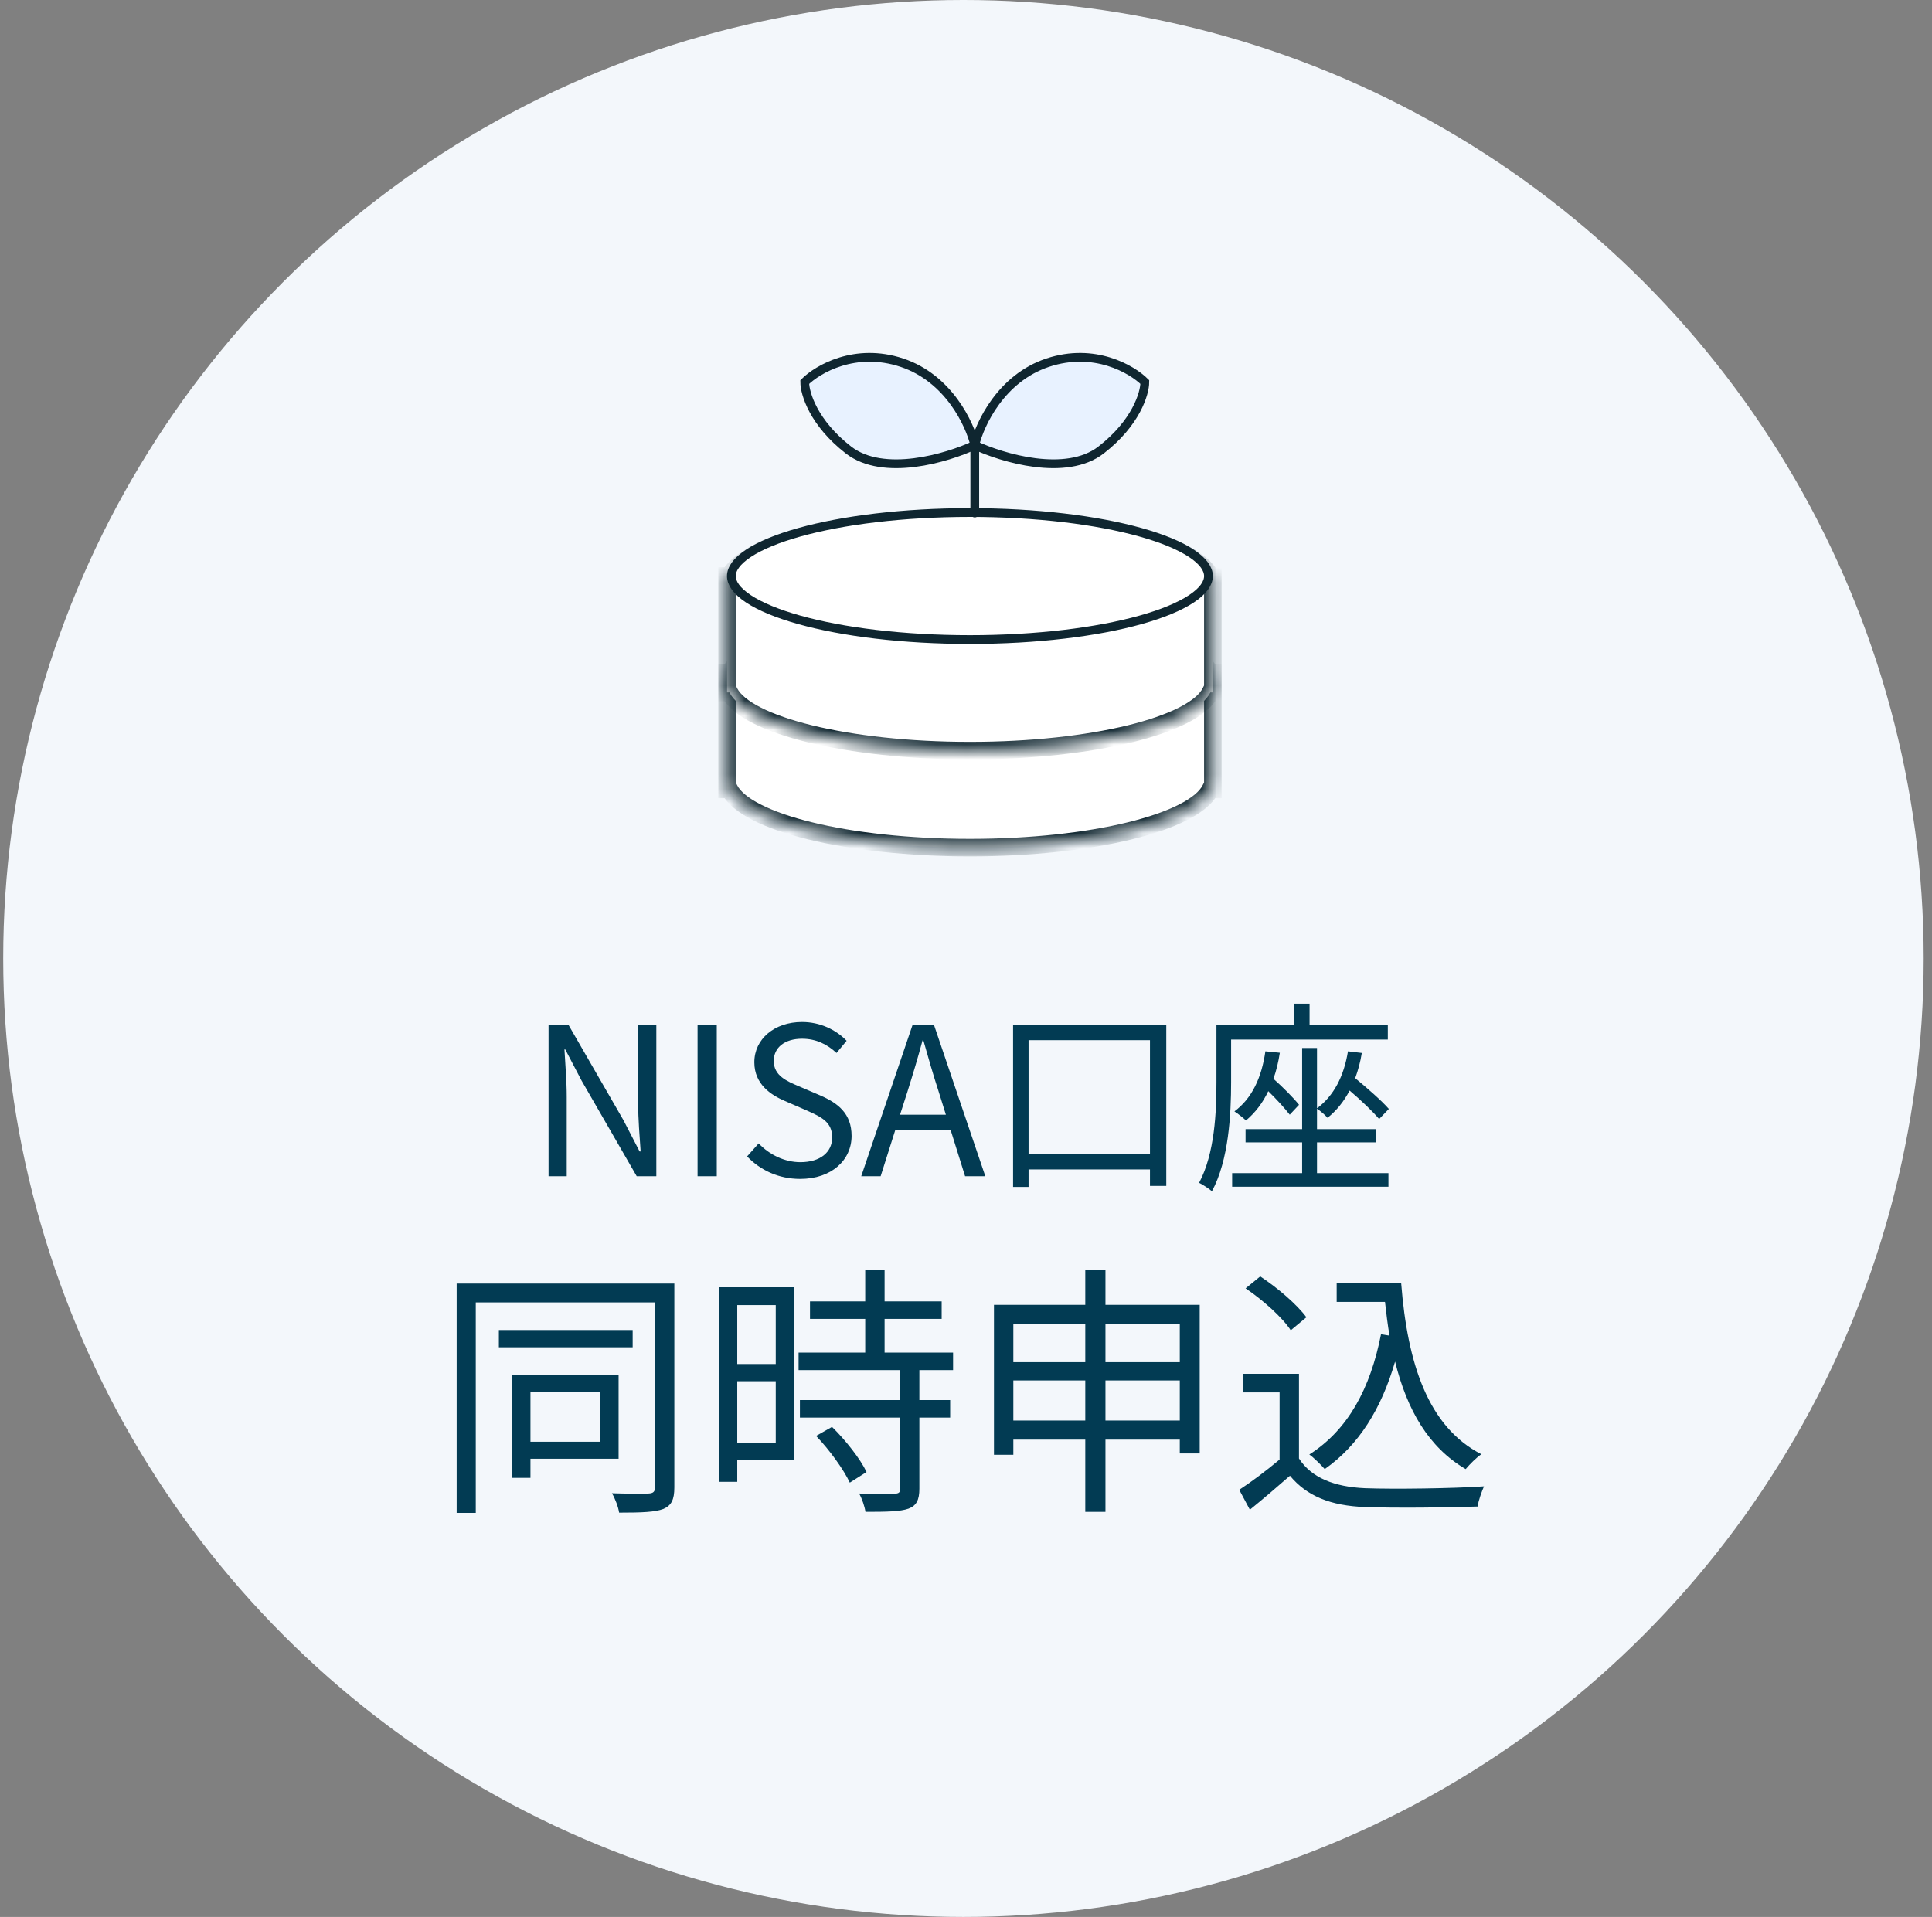
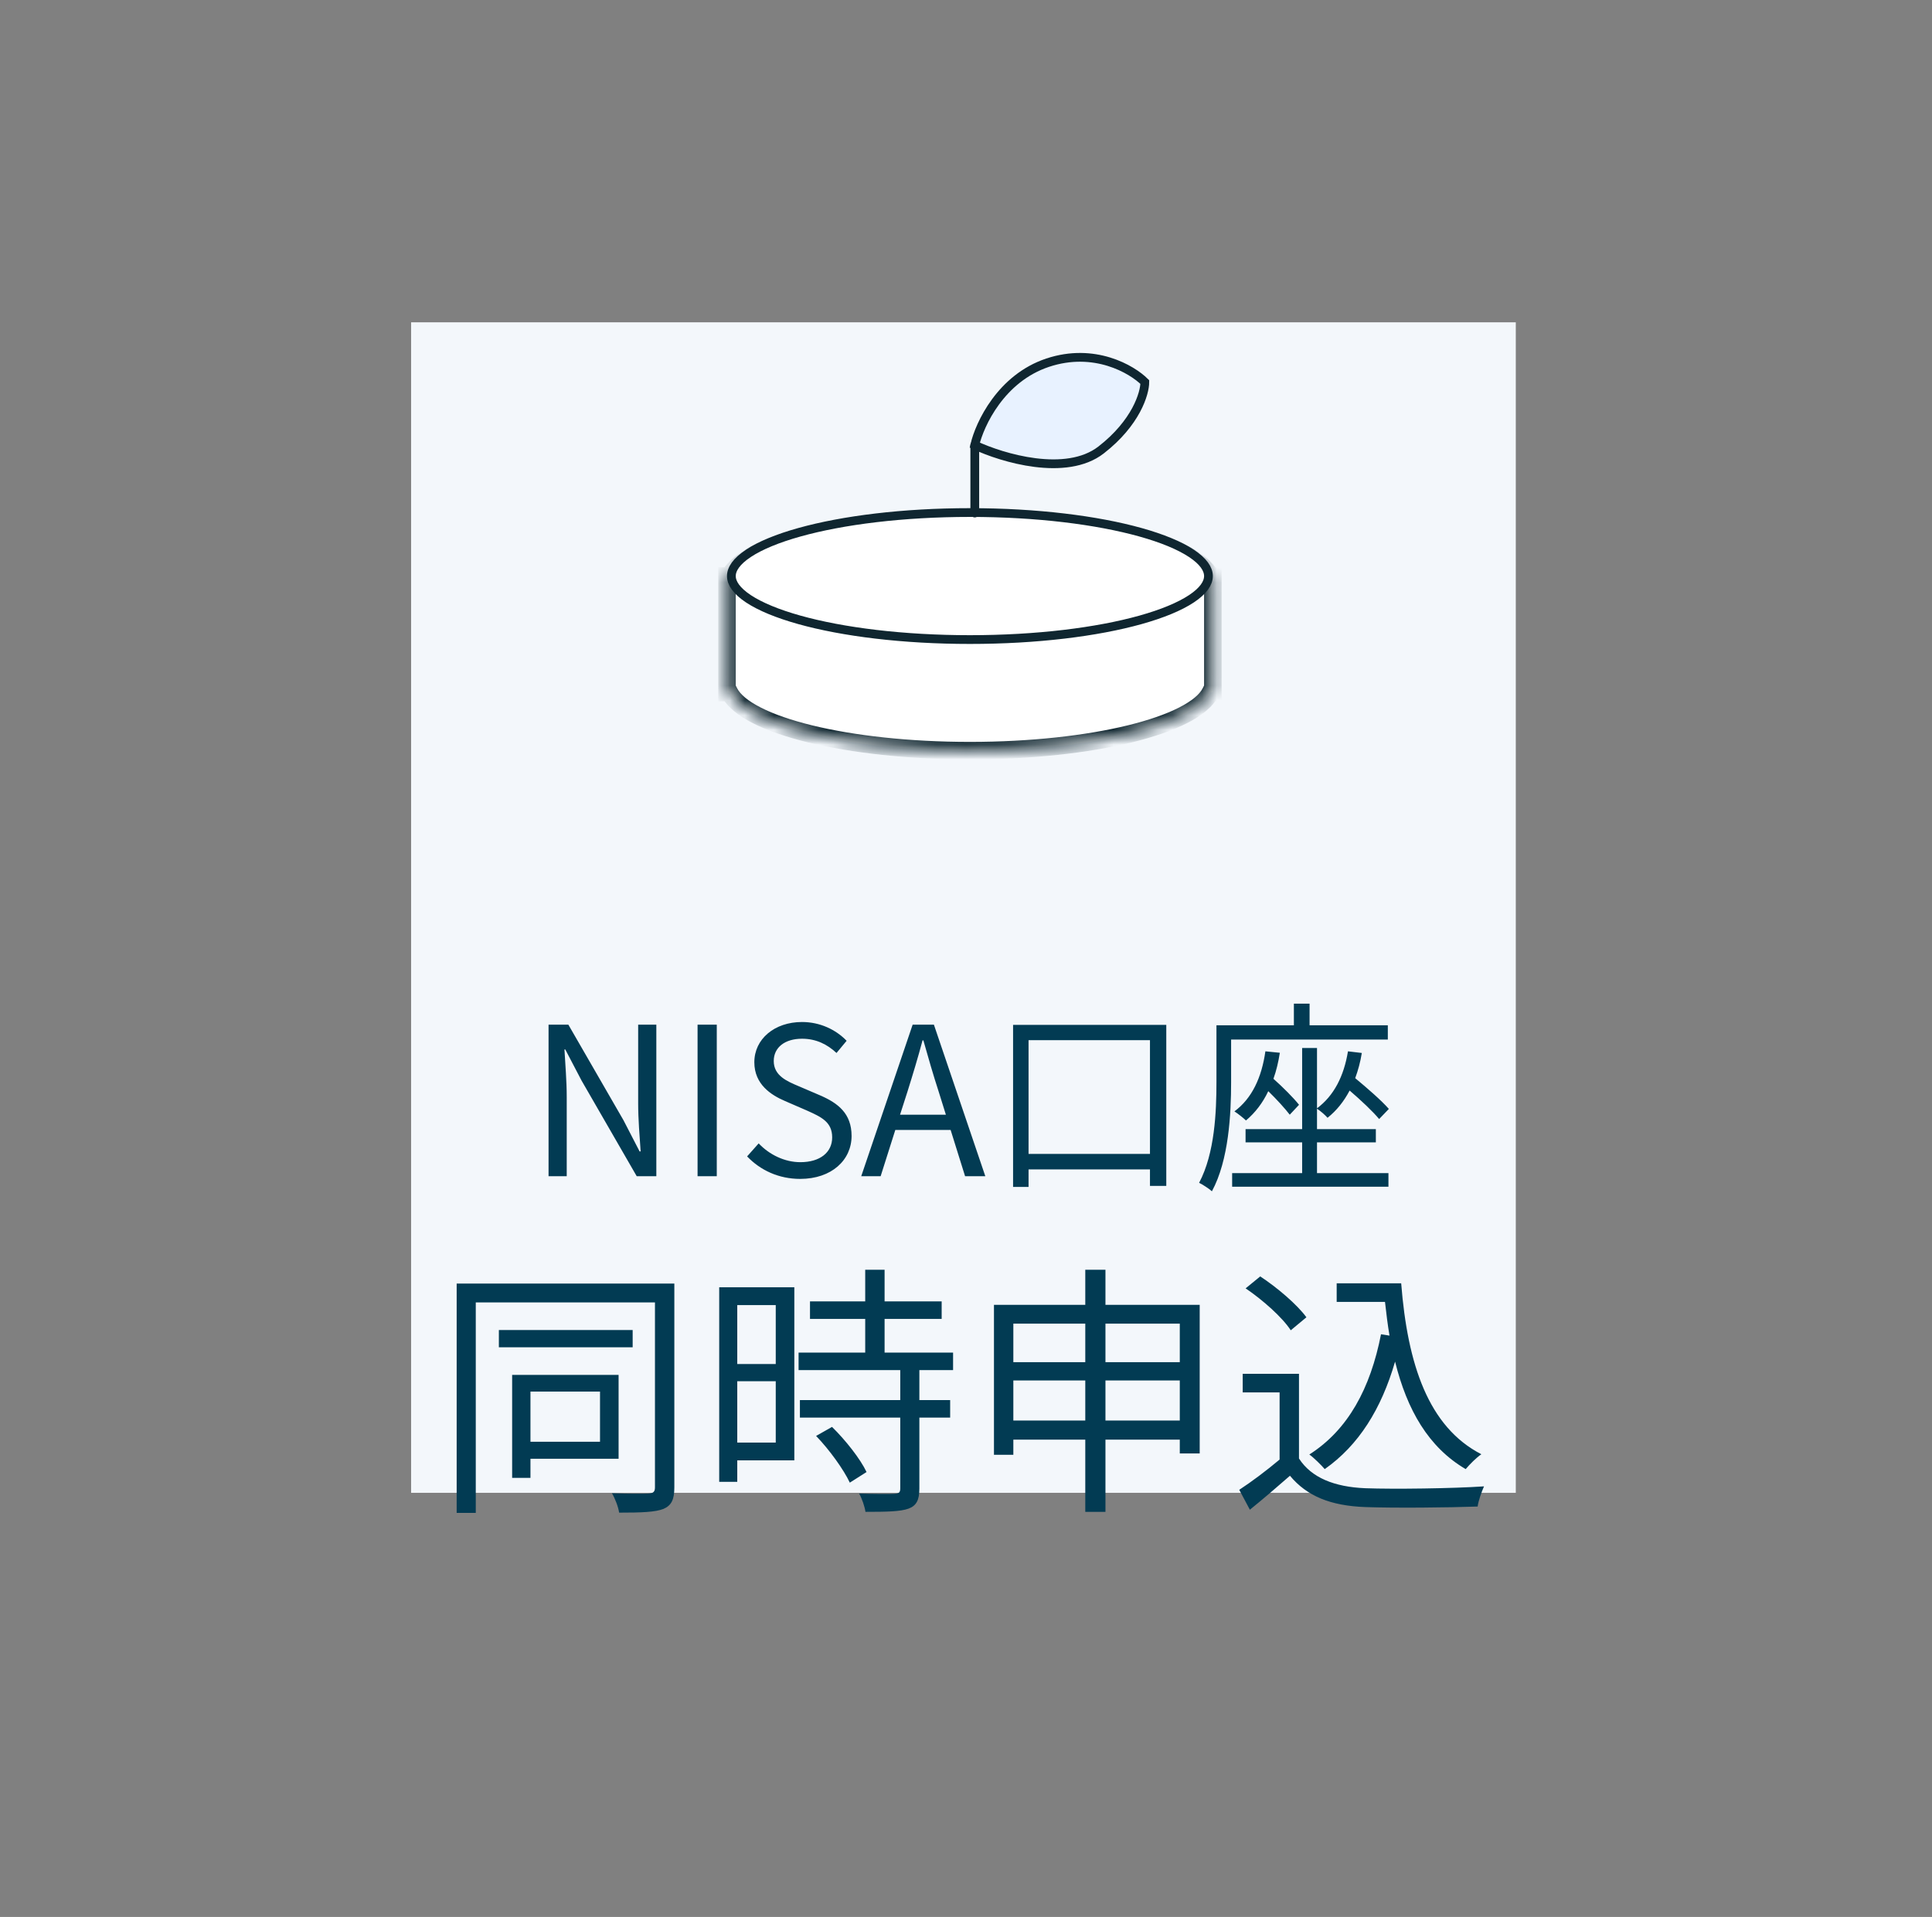
<svg xmlns="http://www.w3.org/2000/svg" width="131" height="130" viewBox="0 0 131 130" fill="none">
  <rect x="0" y="0" width="131" height="130" fill="#808080" stroke="none" />
-   <ellipse cx="65.327" cy="65" rx="65.109" ry="65" fill="#F3F7FB" />
  <rect width="74.904" height="79.38" transform="translate(27.875 21.858)" fill="#F3F7FB" />
  <mask id="path-2-inside-1_423_3484" fill="white">
    <path fill-rule="evenodd" clip-rule="evenodd" d="M82.07 53.537H82.237V52.879V46.31C82.237 46.307 82.237 46.304 82.237 46.302C82.237 46.299 82.237 46.296 82.237 46.293V45.644H82.07C80.929 43.413 74.064 41.697 65.766 41.697C57.468 41.697 50.603 43.413 49.461 45.644H49.294V52.879V53.537H49.461C50.603 55.768 57.468 57.483 65.766 57.483C74.064 57.483 80.929 55.768 82.07 53.537Z" />
  </mask>
-   <path fill-rule="evenodd" clip-rule="evenodd" d="M82.07 53.537H82.237V52.879V46.31C82.237 46.307 82.237 46.304 82.237 46.302C82.237 46.299 82.237 46.296 82.237 46.293V45.644H82.07C80.929 43.413 74.064 41.697 65.766 41.697C57.468 41.697 50.603 43.413 49.461 45.644H49.294V52.879V53.537H49.461C50.603 55.768 57.468 57.483 65.766 57.483C74.064 57.483 80.929 55.768 82.07 53.537Z" fill="white" />
-   <path d="M82.237 53.537V54.131H82.832V53.537H82.237ZM82.07 53.537V52.943H81.707L81.541 53.266L82.07 53.537ZM82.237 46.31L81.643 46.306V46.31H82.237ZM82.237 46.293H81.643L81.643 46.297L82.237 46.293ZM82.237 45.644H82.832V45.05H82.237V45.644ZM82.07 45.644L81.541 45.914L81.707 46.238H82.07V45.644ZM49.461 45.644V46.238H49.825L49.99 45.914L49.461 45.644ZM49.294 45.644V45.05H48.7V45.644H49.294ZM49.294 53.537H48.7V54.131H49.294V53.537ZM49.461 53.537L49.99 53.266L49.824 52.943H49.461V53.537ZM82.237 52.943H82.07V54.131H82.237V52.943ZM81.643 52.879V53.537H82.832V52.879H81.643ZM81.643 46.31V52.879H82.832V46.31H81.643ZM82.832 46.314C82.832 46.31 82.832 46.305 82.832 46.302H81.643C81.643 46.303 81.643 46.305 81.643 46.306L82.832 46.314ZM82.832 46.302C82.832 46.298 82.832 46.294 82.832 46.289L81.643 46.297C81.643 46.298 81.643 46.3 81.643 46.302H82.832ZM81.643 45.644V46.293H82.832V45.644H81.643ZM82.07 46.238H82.237V45.05H82.07V46.238ZM82.6 45.373C82.228 44.646 81.447 44.049 80.477 43.556C79.489 43.054 78.218 42.617 76.743 42.257C73.791 41.535 69.951 41.103 65.766 41.103V42.291C69.878 42.291 73.62 42.717 76.461 43.411C77.882 43.758 79.059 44.169 79.939 44.616C80.837 45.072 81.343 45.526 81.541 45.914L82.6 45.373ZM65.766 41.103C61.58 41.103 57.741 41.535 54.789 42.257C53.314 42.617 52.042 43.054 51.054 43.556C50.085 44.049 49.304 44.646 48.932 45.373L49.99 45.914C50.189 45.526 50.694 45.072 51.593 44.616C52.472 44.169 53.649 43.758 55.071 43.411C57.911 42.717 61.653 42.291 65.766 42.291V41.103ZM49.294 46.238H49.461V45.05H49.294V46.238ZM49.888 52.879V45.644H48.7V52.879H49.888ZM49.888 53.537V52.879H48.7V53.537H49.888ZM49.461 52.943H49.294V54.131H49.461V52.943ZM48.932 53.808C49.304 54.535 50.085 55.132 51.054 55.625C52.042 56.127 53.314 56.564 54.789 56.924C57.741 57.646 61.58 58.078 65.766 58.078V56.889C61.653 56.889 57.911 56.464 55.071 55.77C53.649 55.422 52.472 55.012 51.593 54.565C50.694 54.109 50.189 53.655 49.99 53.266L48.932 53.808ZM65.766 58.078C69.951 58.078 73.791 57.646 76.743 56.924C78.218 56.564 79.489 56.127 80.477 55.625C81.447 55.132 82.228 54.535 82.6 53.808L81.541 53.266C81.343 53.655 80.837 54.109 79.939 54.565C79.059 55.012 77.882 55.422 76.461 55.77C73.62 56.464 69.878 56.889 65.766 56.889V58.078Z" fill="#0F2630" mask="url(#path-2-inside-1_423_3484)" />
  <mask id="path-4-inside-2_423_3484" fill="white">
    <path fill-rule="evenodd" clip-rule="evenodd" d="M82.07 46.959H82.237V46.301V39.732C82.237 39.73 82.237 39.727 82.237 39.724C82.237 39.721 82.237 39.718 82.237 39.716V39.066H82.07C80.929 36.835 74.064 35.12 65.766 35.12C57.468 35.12 50.603 36.835 49.461 39.066H49.294V46.301V46.959H49.461C50.603 49.191 57.468 50.906 65.766 50.906C74.064 50.906 80.929 49.191 82.07 46.959Z" />
  </mask>
  <path fill-rule="evenodd" clip-rule="evenodd" d="M82.07 46.959H82.237V46.301V39.732C82.237 39.73 82.237 39.727 82.237 39.724C82.237 39.721 82.237 39.718 82.237 39.716V39.066H82.07C80.929 36.835 74.064 35.12 65.766 35.12C57.468 35.12 50.603 36.835 49.461 39.066H49.294V46.301V46.959H49.461C50.603 49.191 57.468 50.906 65.766 50.906C74.064 50.906 80.929 49.191 82.07 46.959Z" fill="white" />
  <path d="M82.237 46.959V47.553H82.832V46.959H82.237ZM82.07 46.959V46.365H81.707L81.541 46.689L82.07 46.959ZM82.237 39.732L81.643 39.728V39.732H82.237ZM82.237 39.716H81.643L81.643 39.72L82.237 39.716ZM82.237 39.066H82.832V38.472H82.237V39.066ZM82.07 39.066L81.541 39.337L81.707 39.66H82.07V39.066ZM49.461 39.066V39.66H49.825L49.99 39.337L49.461 39.066ZM49.294 39.066V38.472H48.7V39.066H49.294ZM49.294 46.959H48.7V47.553H49.294V46.959ZM49.461 46.959L49.99 46.689L49.824 46.365H49.461V46.959ZM82.237 46.365H82.07V47.553H82.237V46.365ZM81.643 46.301V46.959H82.832V46.301H81.643ZM81.643 39.732V46.301H82.832V39.732H81.643ZM82.832 39.736C82.832 39.732 82.832 39.728 82.832 39.724H81.643C81.643 39.726 81.643 39.727 81.643 39.728L82.832 39.736ZM82.832 39.724C82.832 39.72 82.832 39.716 82.832 39.712L81.643 39.72C81.643 39.721 81.643 39.722 81.643 39.724H82.832ZM81.643 39.066V39.716H82.832V39.066H81.643ZM82.07 39.66H82.237V38.472H82.07V39.66ZM82.6 38.795C82.228 38.069 81.447 37.471 80.477 36.978C79.489 36.476 78.218 36.039 76.743 35.679C73.791 34.958 69.951 34.525 65.766 34.525V35.714C69.878 35.714 73.62 36.139 76.461 36.833C77.882 37.181 79.059 37.591 79.939 38.038C80.837 38.495 81.343 38.948 81.541 39.337L82.6 38.795ZM65.766 34.525C61.58 34.525 57.741 34.958 54.789 35.679C53.314 36.039 52.042 36.476 51.054 36.978C50.085 37.471 49.304 38.069 48.932 38.795L49.99 39.337C50.189 38.948 50.694 38.495 51.593 38.038C52.472 37.591 53.649 37.181 55.071 36.833C57.911 36.139 61.653 35.714 65.766 35.714V34.525ZM49.294 39.66H49.461V38.472H49.294V39.66ZM49.888 46.301V39.066H48.7V46.301H49.888ZM49.888 46.959V46.301H48.7V46.959H49.888ZM49.461 46.365H49.294V47.553H49.461V46.365ZM48.932 47.23C49.304 47.957 50.085 48.554 51.054 49.047C52.042 49.549 53.314 49.986 54.789 50.347C57.741 51.068 61.58 51.5 65.766 51.5V50.312C61.653 50.312 57.911 49.886 55.071 49.192C53.649 48.845 52.472 48.434 51.593 47.987C50.694 47.531 50.189 47.077 49.99 46.689L48.932 47.23ZM65.766 51.5C69.951 51.5 73.791 51.068 76.743 50.347C78.218 49.986 79.489 49.549 80.477 49.047C81.447 48.554 82.228 47.957 82.6 47.23L81.541 46.689C81.343 47.077 80.837 47.531 79.939 47.987C79.059 48.434 77.882 48.845 76.461 49.192C73.62 49.886 69.878 50.312 65.766 50.312V51.5Z" fill="#0F2630" mask="url(#path-4-inside-2_423_3484)" />
  <path d="M81.94 39.066C81.94 39.548 81.588 40.076 80.779 40.611C79.982 41.137 78.809 41.623 77.333 42.036C74.385 42.86 70.295 43.373 65.766 43.373C61.236 43.373 57.147 42.86 54.199 42.036C52.722 41.623 51.55 41.137 50.752 40.611C49.944 40.076 49.591 39.548 49.591 39.066C49.591 38.584 49.944 38.056 50.752 37.522C51.55 36.995 52.722 36.509 54.199 36.097C57.147 35.273 61.236 34.759 65.766 34.759C70.295 34.759 74.385 35.273 77.333 36.097C78.809 36.509 79.982 36.995 80.779 37.522C81.588 38.056 81.94 38.584 81.94 39.066Z" fill="white" stroke="#0F2630" stroke-width="0.594" />
  <path d="M66.095 34.791V30.186" stroke="#0F2630" stroke-width="0.594" stroke-linecap="round" />
  <path d="M74.66 30.515C72.288 32.357 67.962 31.064 66.095 30.186C66.425 28.761 67.874 25.648 71.037 24.596C74.199 23.543 76.747 25.034 77.625 25.911C77.625 26.678 77.032 28.674 74.66 30.515Z" fill="#E8F2FF" stroke="#0F2630" stroke-width="0.594" stroke-linecap="round" />
-   <path d="M57.53 30.515C59.902 32.357 64.228 31.064 66.095 30.186C65.766 28.761 64.316 25.648 61.154 24.596C57.991 23.543 55.444 25.034 54.565 25.911C54.565 26.678 55.158 28.674 57.53 30.515Z" fill="#E8F2FF" stroke="#0F2630" stroke-width="0.594" stroke-linecap="round" />
  <path d="M37.195 79.767V69.491H38.539L42.277 75.973L43.369 78.087H43.439C43.369 77.051 43.271 75.903 43.271 74.839V69.491H44.503V79.767H43.173L39.435 73.285L38.329 71.171H38.273C38.329 72.207 38.427 73.299 38.427 74.377V79.767H37.195ZM47.299 79.767V69.491H48.601V79.767H47.299ZM54.256 79.949C52.8 79.949 51.554 79.361 50.658 78.423L51.442 77.541C52.17 78.311 53.206 78.815 54.27 78.815C55.614 78.815 56.426 78.143 56.426 77.135C56.426 76.085 55.684 75.749 54.718 75.315L53.234 74.671C52.282 74.265 51.148 73.537 51.148 72.039C51.148 70.457 52.52 69.309 54.382 69.309C55.6 69.309 56.678 69.827 57.406 70.583L56.72 71.409C56.09 70.821 55.334 70.443 54.382 70.443C53.22 70.443 52.464 71.031 52.464 71.955C52.464 72.949 53.36 73.327 54.158 73.663L55.628 74.293C56.818 74.811 57.742 75.511 57.742 77.037C57.742 78.661 56.398 79.949 54.256 79.949ZM61.532 74.027L61.028 75.595H64.136L63.646 74.027C63.268 72.865 62.946 71.745 62.61 70.555H62.554C62.232 71.759 61.896 72.865 61.532 74.027ZM58.396 79.767L61.882 69.491H63.324L66.81 79.767H65.438L64.458 76.631H60.706L59.712 79.767H58.396ZM69.742 78.255H77.974V70.541H69.742V78.255ZM68.692 69.505H79.08V80.425H77.974V79.305H69.742V80.495H68.692V69.505ZM94.102 70.499H83.476V73.397C83.476 75.525 83.322 78.675 82.174 80.789C81.992 80.621 81.544 80.327 81.306 80.215C82.37 78.213 82.482 75.399 82.482 73.383V69.533H87.732V68.063H88.796V69.533H94.102V70.499ZM85.8 71.297L86.78 71.395C86.682 72.025 86.542 72.613 86.346 73.159C86.99 73.733 87.704 74.447 88.082 74.923L87.452 75.595C87.13 75.175 86.57 74.559 85.996 73.999C85.618 74.797 85.114 75.455 84.484 75.987C84.33 75.833 83.924 75.511 83.7 75.371C84.89 74.489 85.548 73.075 85.8 71.297ZM89.3 77.471V79.557H94.144V80.481H83.546V79.557H88.292V77.471H84.456V76.575H88.292V71.073H89.3V75.161C90.448 74.307 91.12 72.991 91.4 71.297L92.338 71.409C92.24 72.025 92.086 72.585 91.89 73.117C92.702 73.789 93.668 74.629 94.172 75.203L93.514 75.889C93.08 75.371 92.282 74.615 91.512 73.957C91.12 74.699 90.63 75.315 90.014 75.805C89.874 75.637 89.524 75.329 89.3 75.189V76.575H93.29V77.471H89.3Z" fill="#023B53" />
  <path d="M40.684 94.374H35.968V97.776H40.684V94.374ZM41.944 98.928H35.968V100.224H34.726V93.24H41.944V98.928ZM42.898 90.198V91.368H33.826V90.198H42.898ZM45.724 87.048V100.872C45.724 101.7 45.526 102.096 44.986 102.33C44.428 102.546 43.528 102.582 41.98 102.582C41.926 102.204 41.71 101.628 41.494 101.268C42.628 101.304 43.672 101.304 43.978 101.286C44.302 101.268 44.41 101.16 44.41 100.872V88.326H32.26V102.6H30.964V87.048H45.724ZM52.6 88.506H49.99V92.502H52.6V88.506ZM49.99 97.83H52.6V93.672H49.99V97.83ZM53.86 87.3V99.036H49.99V100.494H48.766V87.3H53.86ZM55.336 97.38L56.416 96.768C57.334 97.668 58.342 98.946 58.756 99.828L57.622 100.548C57.208 99.666 56.254 98.334 55.336 97.38ZM64.624 92.916H62.338V94.95H64.426V96.138H62.338V100.962C62.338 101.718 62.14 102.114 61.6 102.312C61.042 102.51 60.142 102.528 58.684 102.528C58.63 102.168 58.45 101.628 58.252 101.286C59.368 101.322 60.358 101.322 60.646 101.304C60.952 101.286 61.042 101.214 61.042 100.944V96.138H54.238V94.95H61.042V92.916H54.148V91.728H58.666V89.442H54.922V88.254H58.666V86.112H59.98V88.254H63.85V89.442H59.98V91.728H64.624V92.916ZM74.956 96.336H79.996V93.618H74.956V96.336ZM68.71 96.336H73.588V93.618H68.71V96.336ZM73.588 89.766H68.71V92.376H73.588V89.766ZM79.996 89.766H74.956V92.376H79.996V89.766ZM74.956 88.488H81.346V98.568H79.996V97.632H74.956V102.528H73.588V97.632H68.71V98.658H67.396V88.488H73.588V86.112H74.956V88.488ZM90.634 87.03H95.008C95.44 92.52 96.844 96.768 100.444 98.622C100.12 98.838 99.652 99.306 99.382 99.63C96.862 98.154 95.404 95.616 94.594 92.34C93.658 95.562 92.128 98.01 89.824 99.63C89.608 99.378 89.086 98.856 88.78 98.64C91.408 96.966 92.92 94.158 93.64 90.486L94.216 90.576C94.09 89.838 94 89.082 93.91 88.29H90.634V87.03ZM88.582 89.334L87.52 90.216C86.962 89.352 85.63 88.164 84.46 87.372L85.45 86.562C86.602 87.318 87.952 88.47 88.582 89.334ZM88.078 93.168V98.91C88.924 100.224 90.49 100.836 92.56 100.926C94.522 100.998 98.518 100.944 100.624 100.8C100.48 101.124 100.246 101.754 100.192 102.168C98.23 102.24 94.54 102.276 92.56 102.204C90.22 102.114 88.618 101.466 87.466 100.08C86.602 100.836 85.702 101.61 84.748 102.384L84.028 101.034C84.856 100.494 85.864 99.738 86.764 98.982V94.428H84.262V93.168H88.078Z" fill="#023B53" />
</svg>